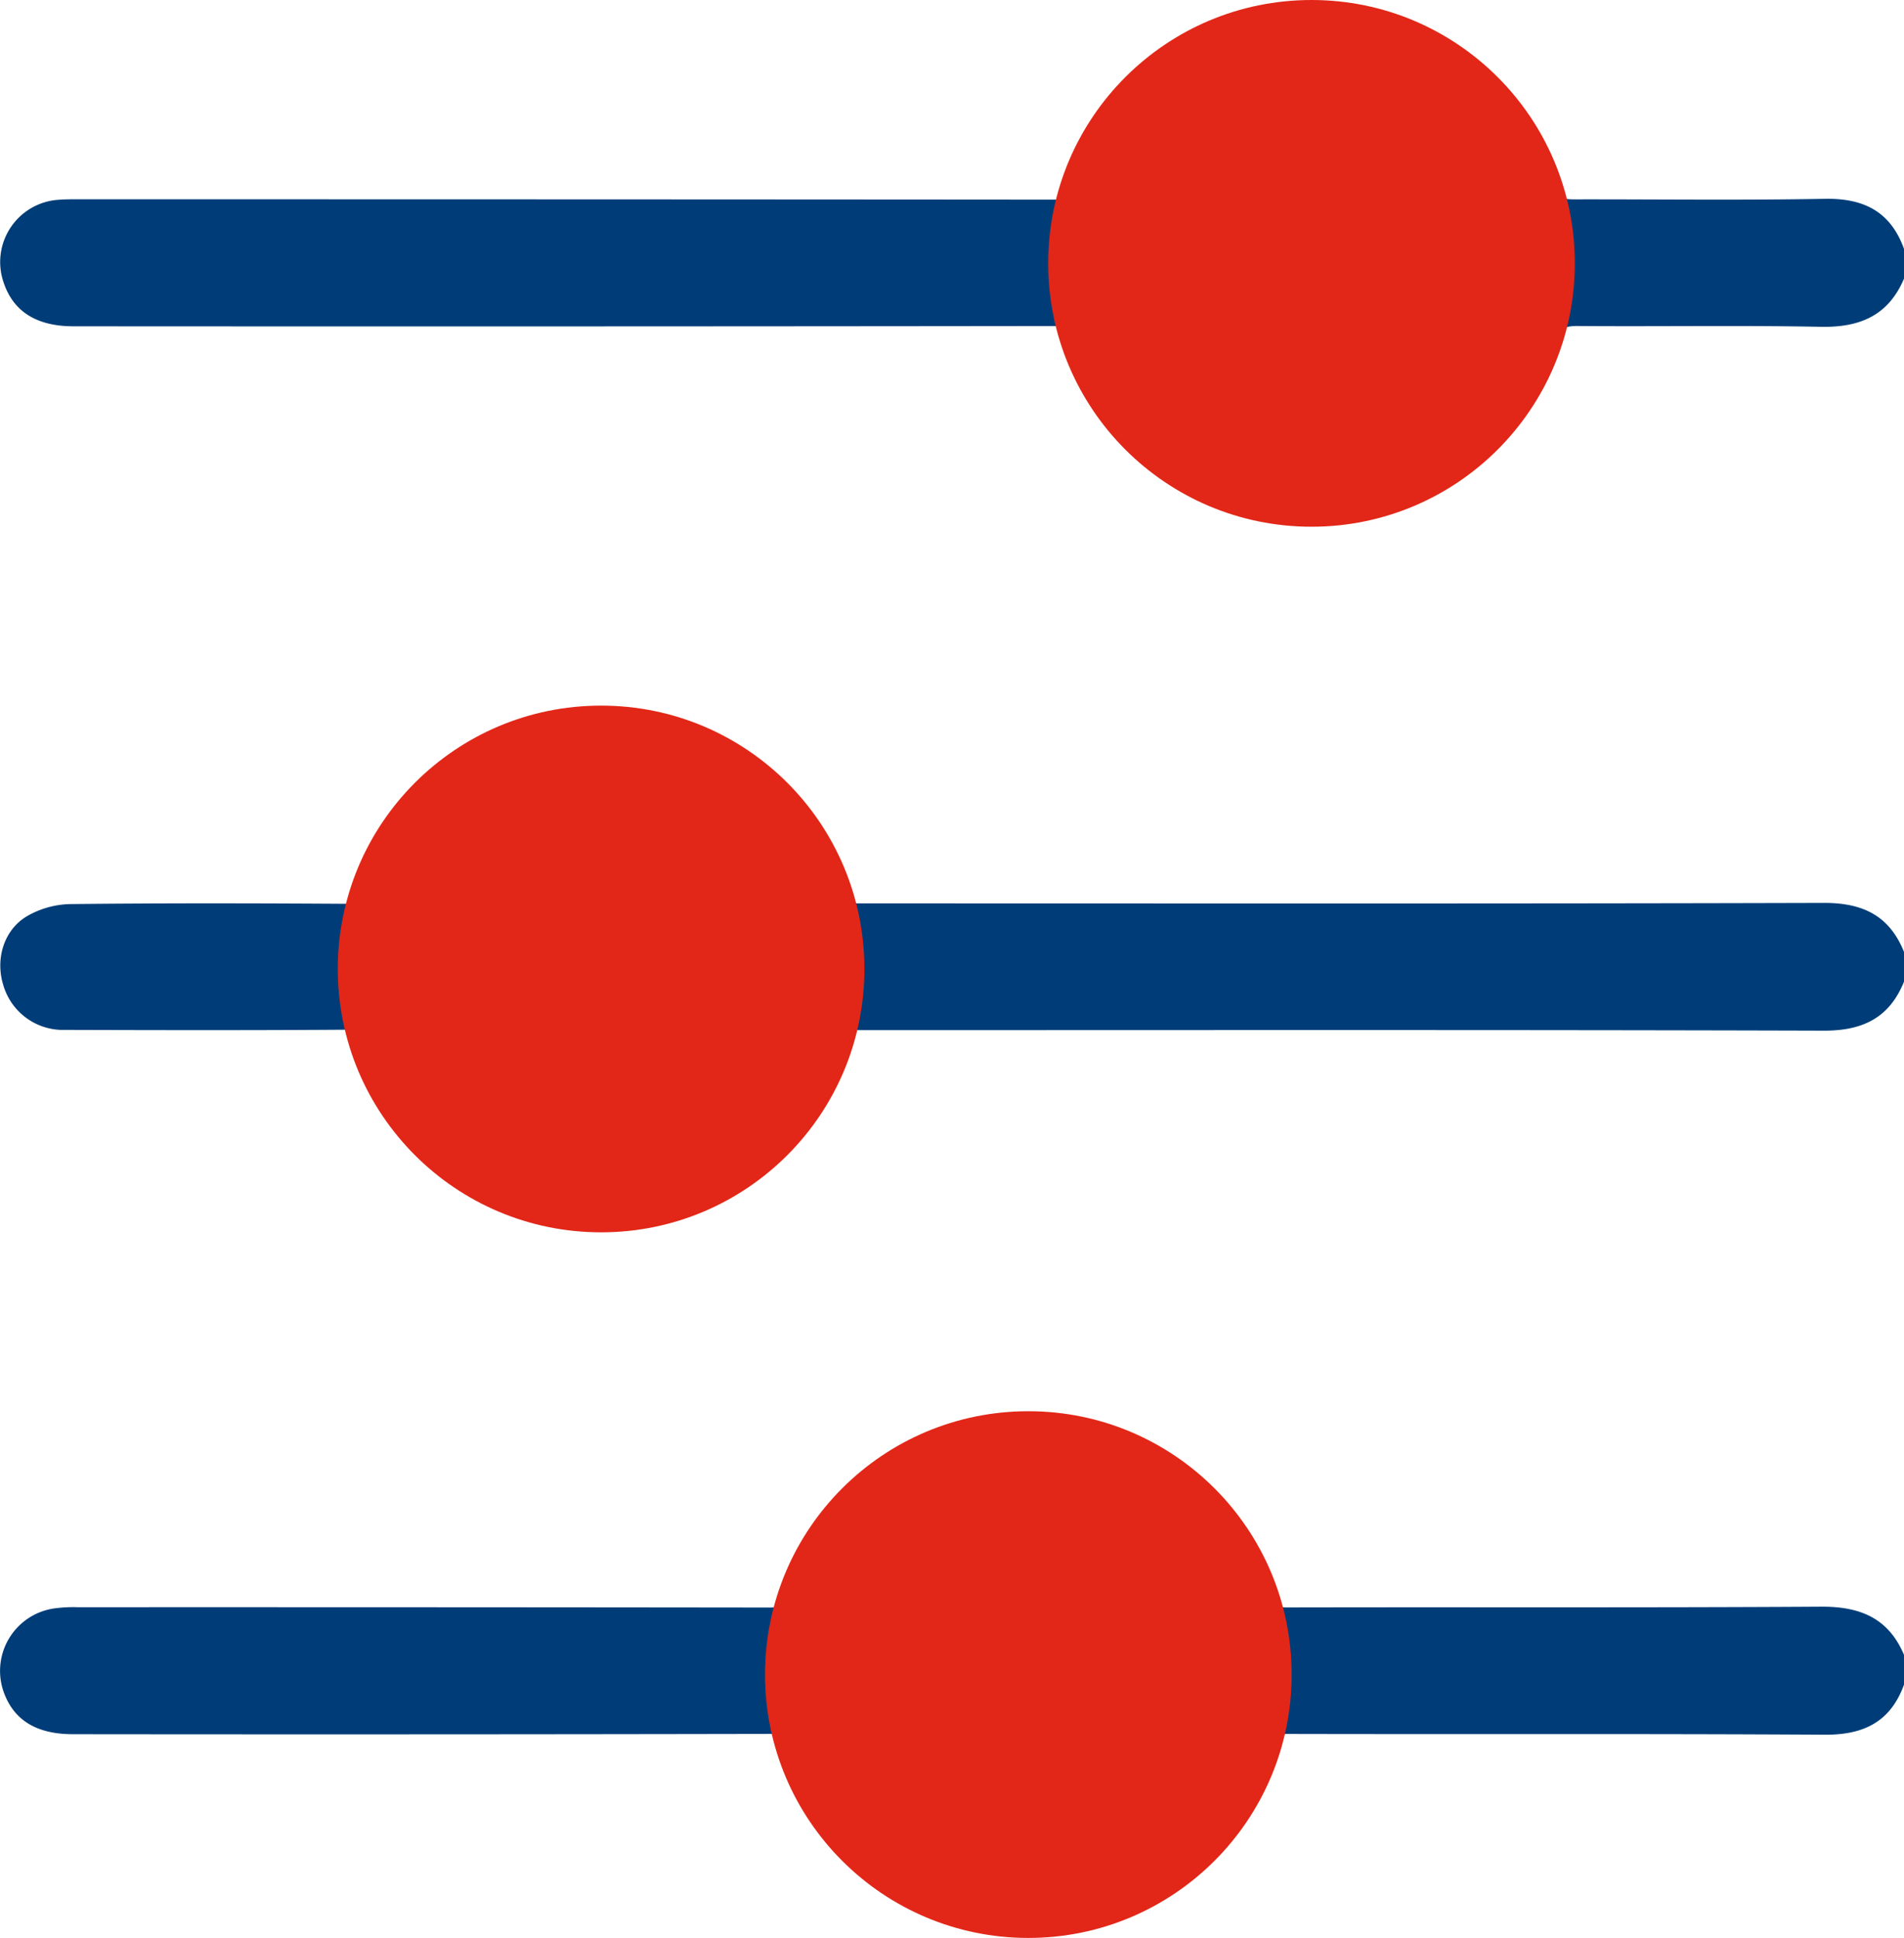
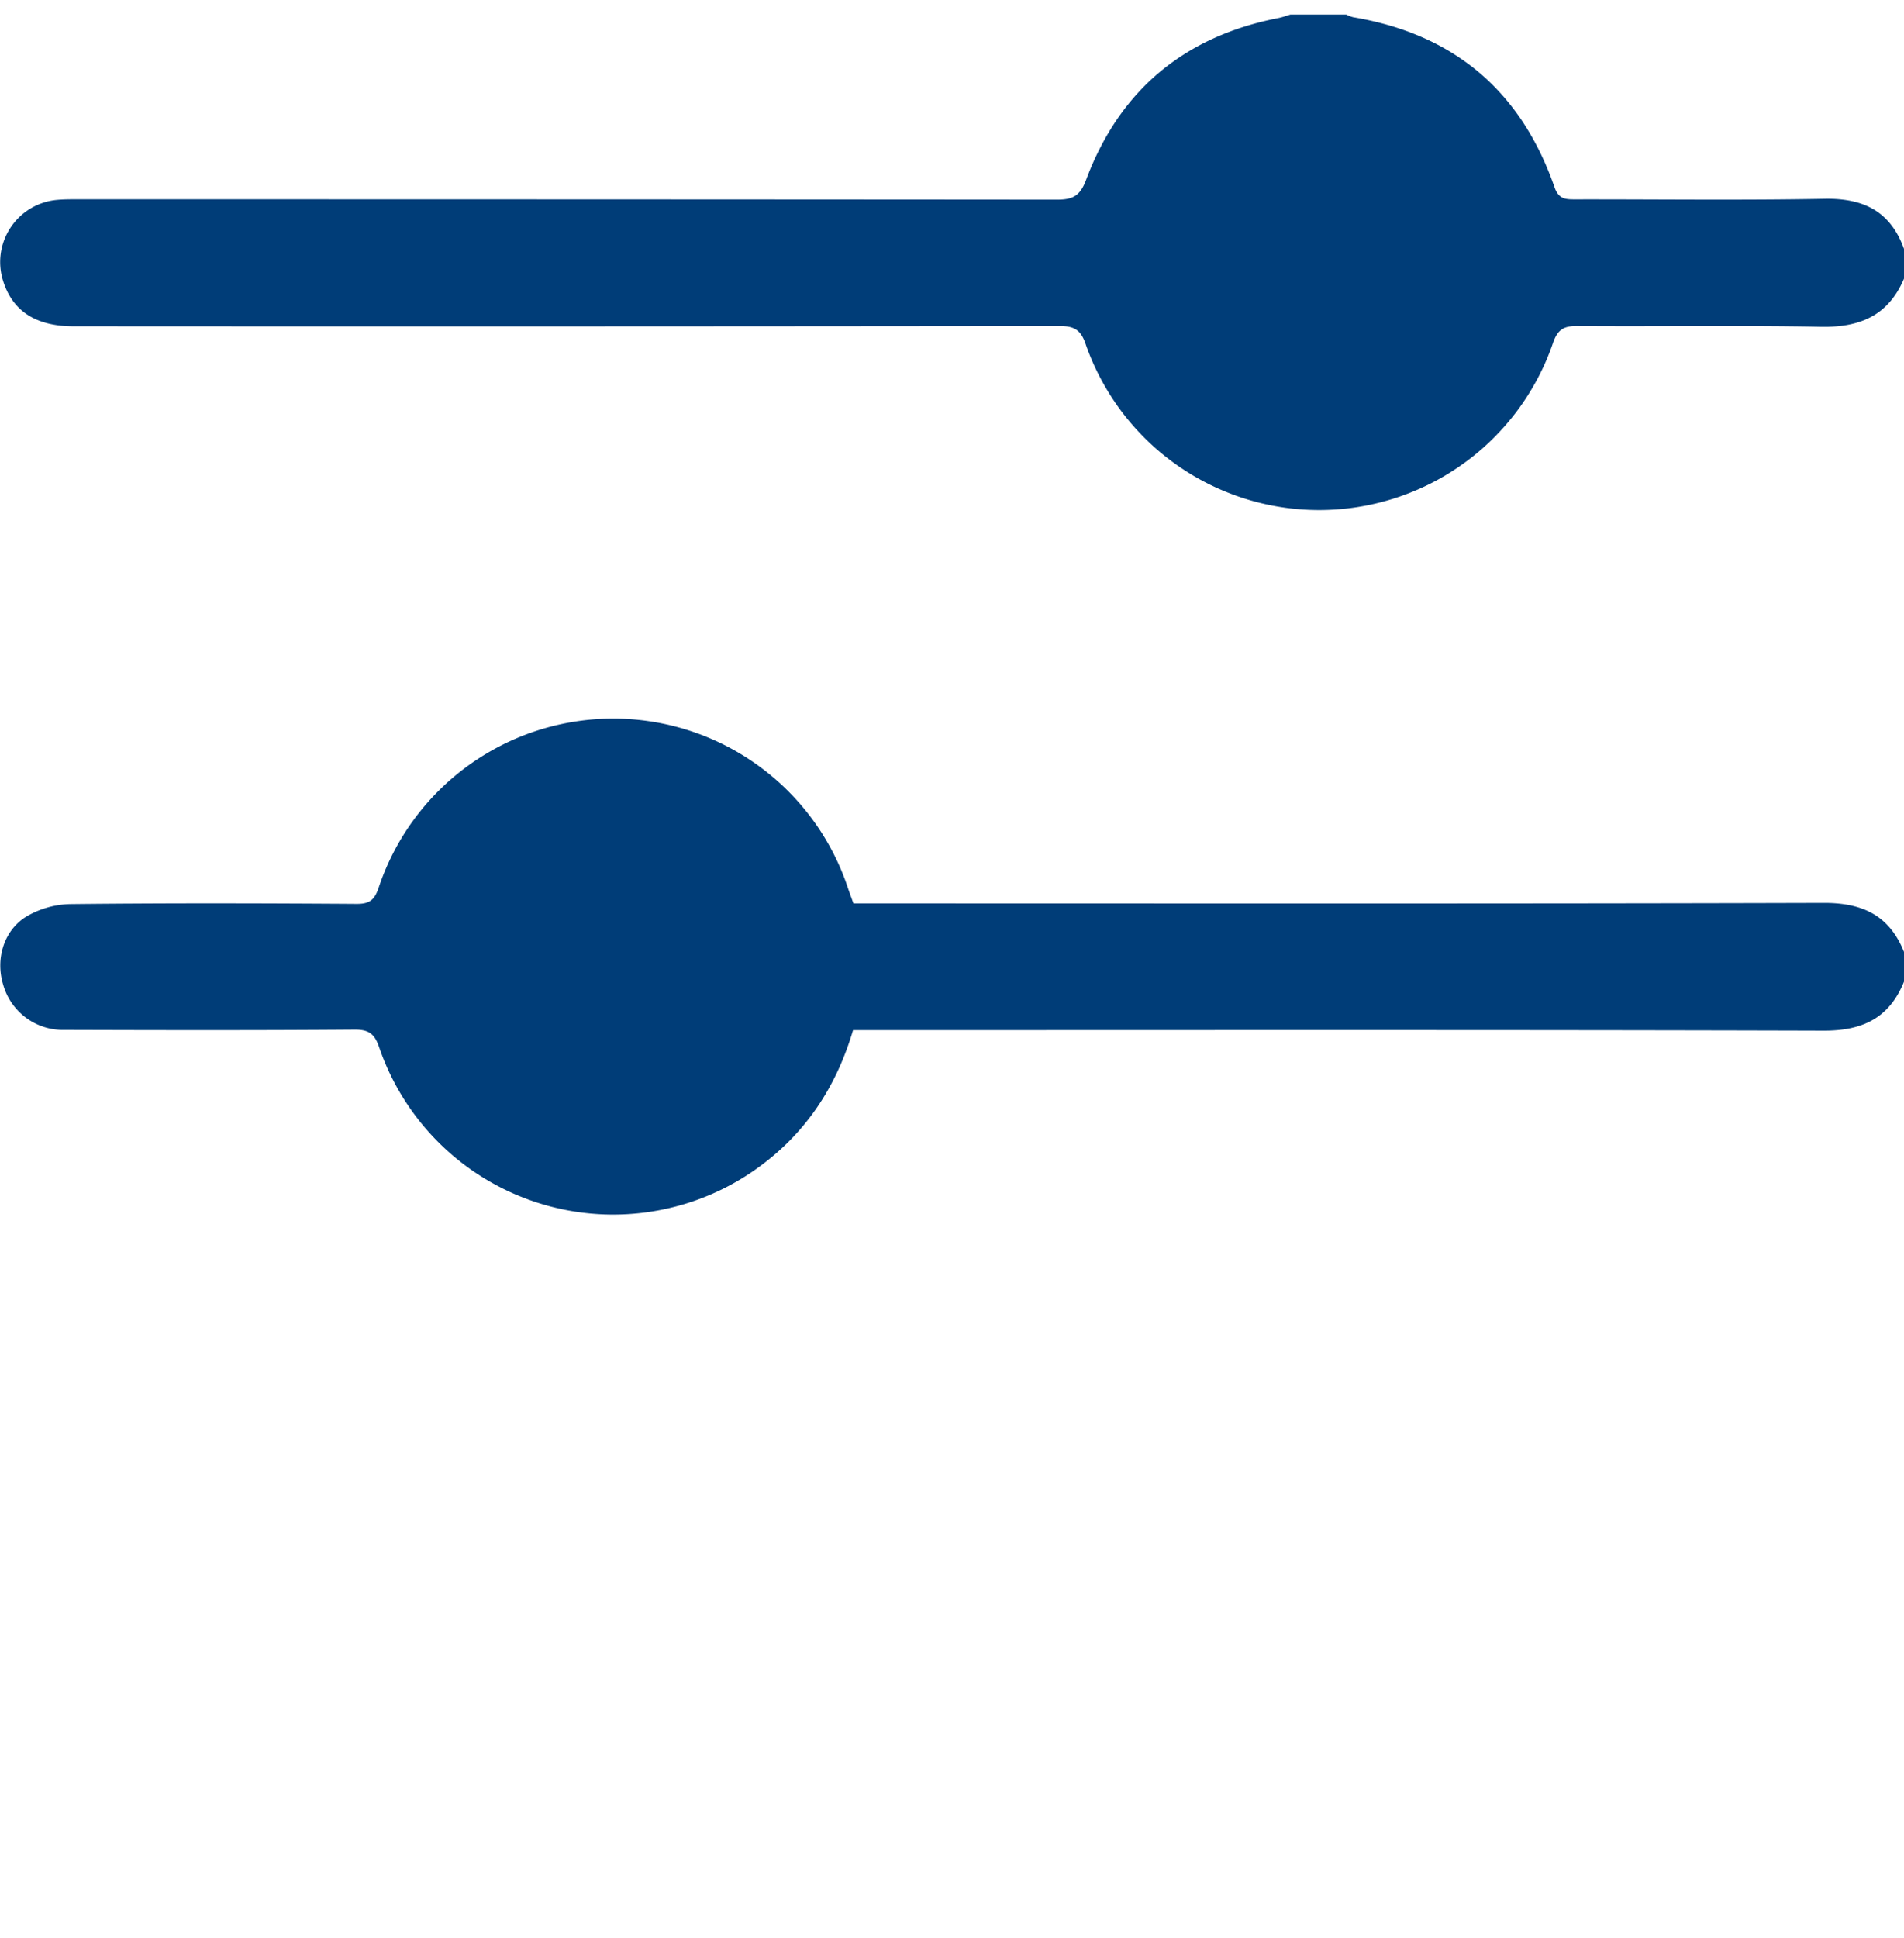
<svg xmlns="http://www.w3.org/2000/svg" width="383.267" height="390" viewBox="0 0 383.267 390">
  <g id="Sort_and_filter_options" data-name="Sort and filter options" transform="translate(-4787 -6143)">
    <g id="Group_95910" data-name="Group 95910" transform="translate(4787 6145.931)">
      <g id="Group_95911" data-name="Group 95911">
        <path id="Path_125504" data-name="Path 125504" d="M383.267,53.146c-3.141,7.414-8.873,9.843-16.7,9.691-16.336-.317-32.684-.029-49.025-.16-2.793-.023-4.005.69-4.96,3.5a49.766,49.766,0,0,1-94.074.064c-1.022-2.993-2.494-3.563-5.341-3.56Q114,62.8,14.816,62.736c-7.591,0-12.313-3.077-14.2-9.162A12.557,12.557,0,0,1,11.455,37.3c1.734-.159,3.489-.121,5.235-.121q98.055-.008,196.111.069c3.217.005,4.635-.8,5.826-3.986C225.37,15.236,238.387,4.411,257.3.707c.834-.163,1.64-.468,2.458-.707h11.228a7.273,7.273,0,0,0,1.383.533q30.423,5.107,40.556,34.235c.854,2.459,2.324,2.427,4.255,2.424,16.712-.025,33.429.2,50.136-.11,7.852-.148,13.252,2.567,15.951,10.076Z" fill="#003d78" />
        <path id="Path_125505" data-name="Path 125505" d="M383.267,194.62c-2.938,7.285-8.306,9.886-16.132,9.863-63.623-.187-127.247-.1-190.871-.1h-4.549c-3.486,11.835-9.963,21.34-19.979,28.278a49.788,49.788,0,0,1-75.414-24.837c-.914-2.683-2.059-3.566-4.932-3.545-19.46.146-38.922.11-58.383.051A12.506,12.506,0,0,1,.652,195.283c-1.6-5.175.068-11.008,4.746-13.816a18.169,18.169,0,0,1,8.756-2.457c19.21-.212,38.423-.169,57.634-.039,2.6.018,3.6-.8,4.413-3.21a49.783,49.783,0,0,1,94.516.106c.314.932.663,1.852,1.077,3.007h4.475c63.624,0,127.248.082,190.871-.1,7.824-.023,13.2,2.564,16.127,9.863Z" fill="#003d78" />
-         <path id="Path_125506" data-name="Path 125506" d="M383.267,336.094c-2.714,7.488-8.1,10.127-15.953,10.078-36.042-.223-72.087-.069-108.13-.155-2.75-.006-4.027.612-4.988,3.469a49.755,49.755,0,0,1-94.207.056c-.94-2.757-2.164-3.538-4.993-3.533q-70.154.137-140.307.059c-7.18,0-11.7-2.692-13.8-8.1a12.7,12.7,0,0,1,9.946-17.2,28.308,28.308,0,0,1,4.843-.254q69.593-.02,139.184.064c3,.007,4.24-.858,5.232-3.717a49.779,49.779,0,0,1,94.073.29c.979,2.9,2.33,3.412,5.032,3.406,35.794-.08,71.588.071,107.381-.151,7.818-.049,13.552,2.272,16.685,9.693Z" fill="#003d78" />
      </g>
    </g>
-     <circle id="Ellipse_10" data-name="Ellipse 10" cx="53" cy="53" r="53" transform="translate(4855 6285)" fill="#e22718" />
-     <circle id="Ellipse_11" data-name="Ellipse 11" cx="53" cy="53" r="53" transform="translate(4998 6143)" fill="#e22718" />
-     <circle id="Ellipse_12" data-name="Ellipse 12" cx="53" cy="53" r="53" transform="translate(4941 6427)" fill="#e22718" />
  </g>
</svg>